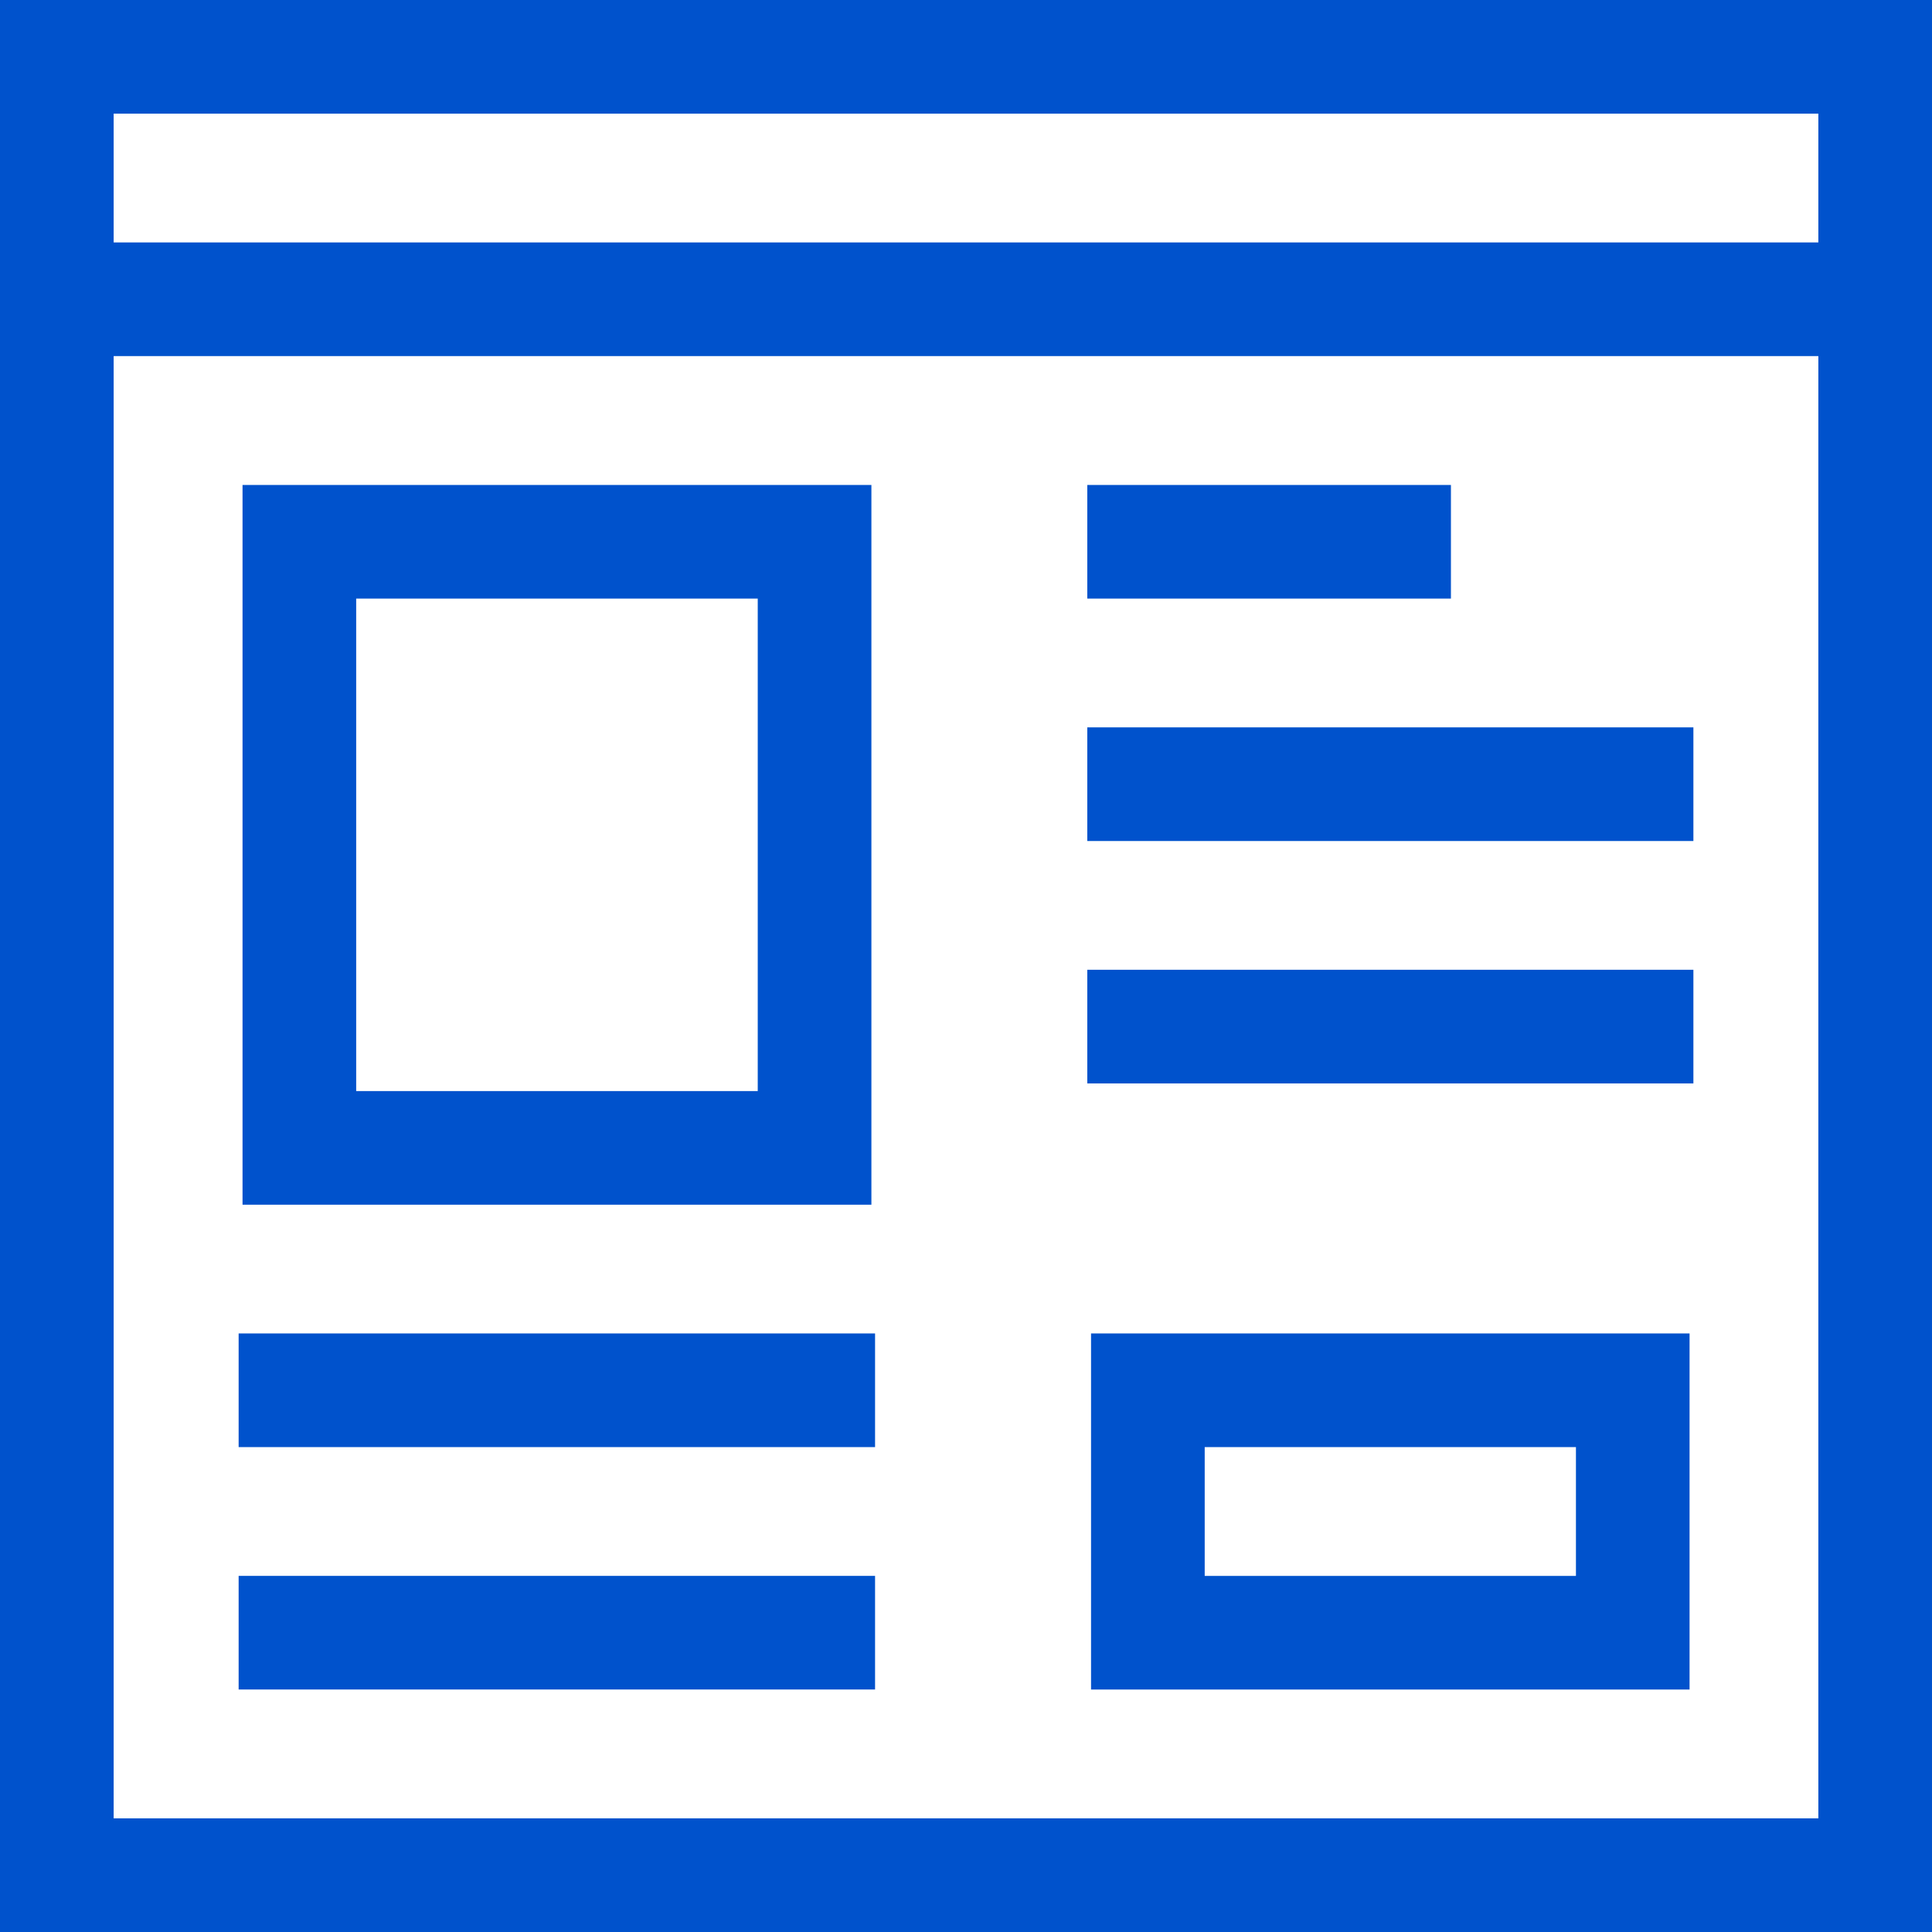
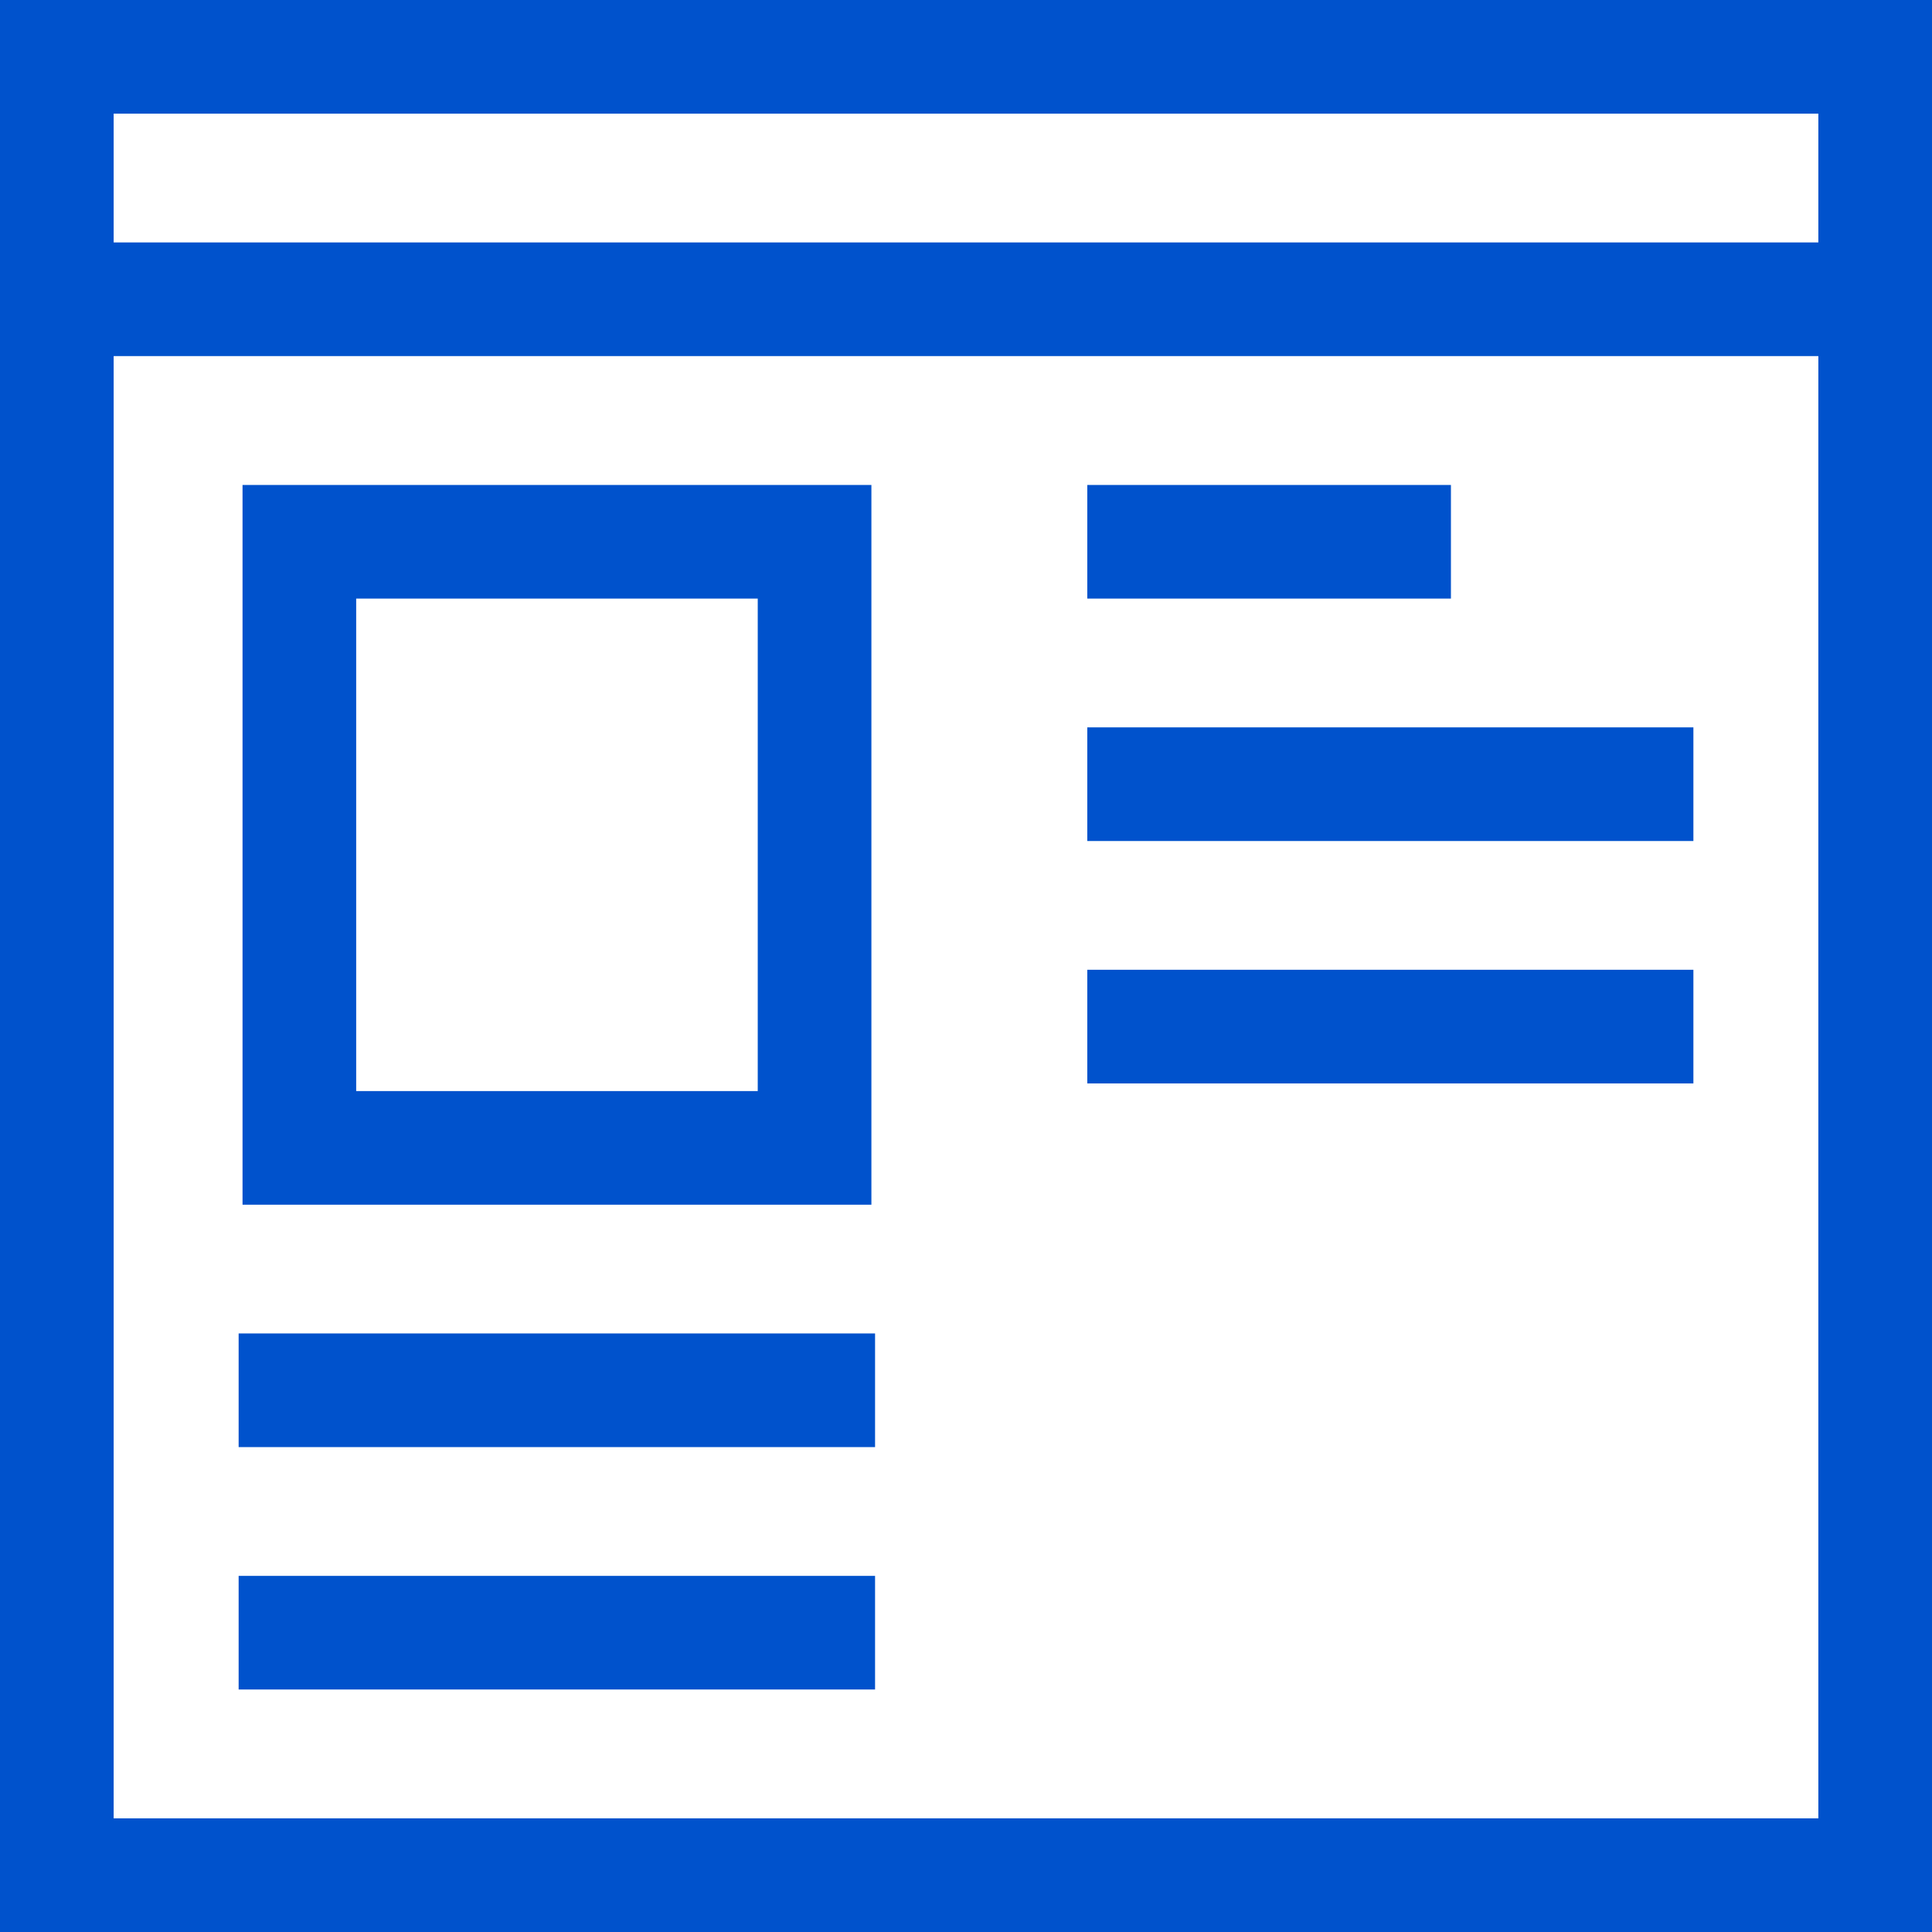
<svg xmlns="http://www.w3.org/2000/svg" width="58" height="58" viewBox="0 0 58 58" fill="none">
  <path d="M0 0V58H58V0H0ZM54.588 54.588H3.412V10.69H54.588V54.588ZM54.588 7.278H3.412V3.412H54.588V7.278Z" fill="#0052CC" />
  <path d="M26.16 14.559H7.281V36.166H26.16V14.559ZM22.748 32.755H10.693V17.97H22.748V32.755Z" fill="#0052CC" />
  <path d="M7.164 40.031H26.27V43.443H7.164V40.031Z" fill="#0052CC" />
  <path d="M7.164 47.309H26.27V50.72H7.164V47.309Z" fill="#0052CC" />
  <path d="M32.641 14.559H43.558V17.97H32.641V14.559Z" fill="#0052CC" />
  <path d="M32.641 21.836H50.837V25.248H32.641V21.836Z" fill="#0052CC" />
  <path d="M32.641 29.113H50.837V32.525H32.641V29.113Z" fill="#0052CC" />
-   <path d="M32.754 50.721H50.722V40.031H32.754V50.721ZM36.166 43.443H47.311V47.31H36.166V43.443Z" fill="#0052CC" />
</svg>